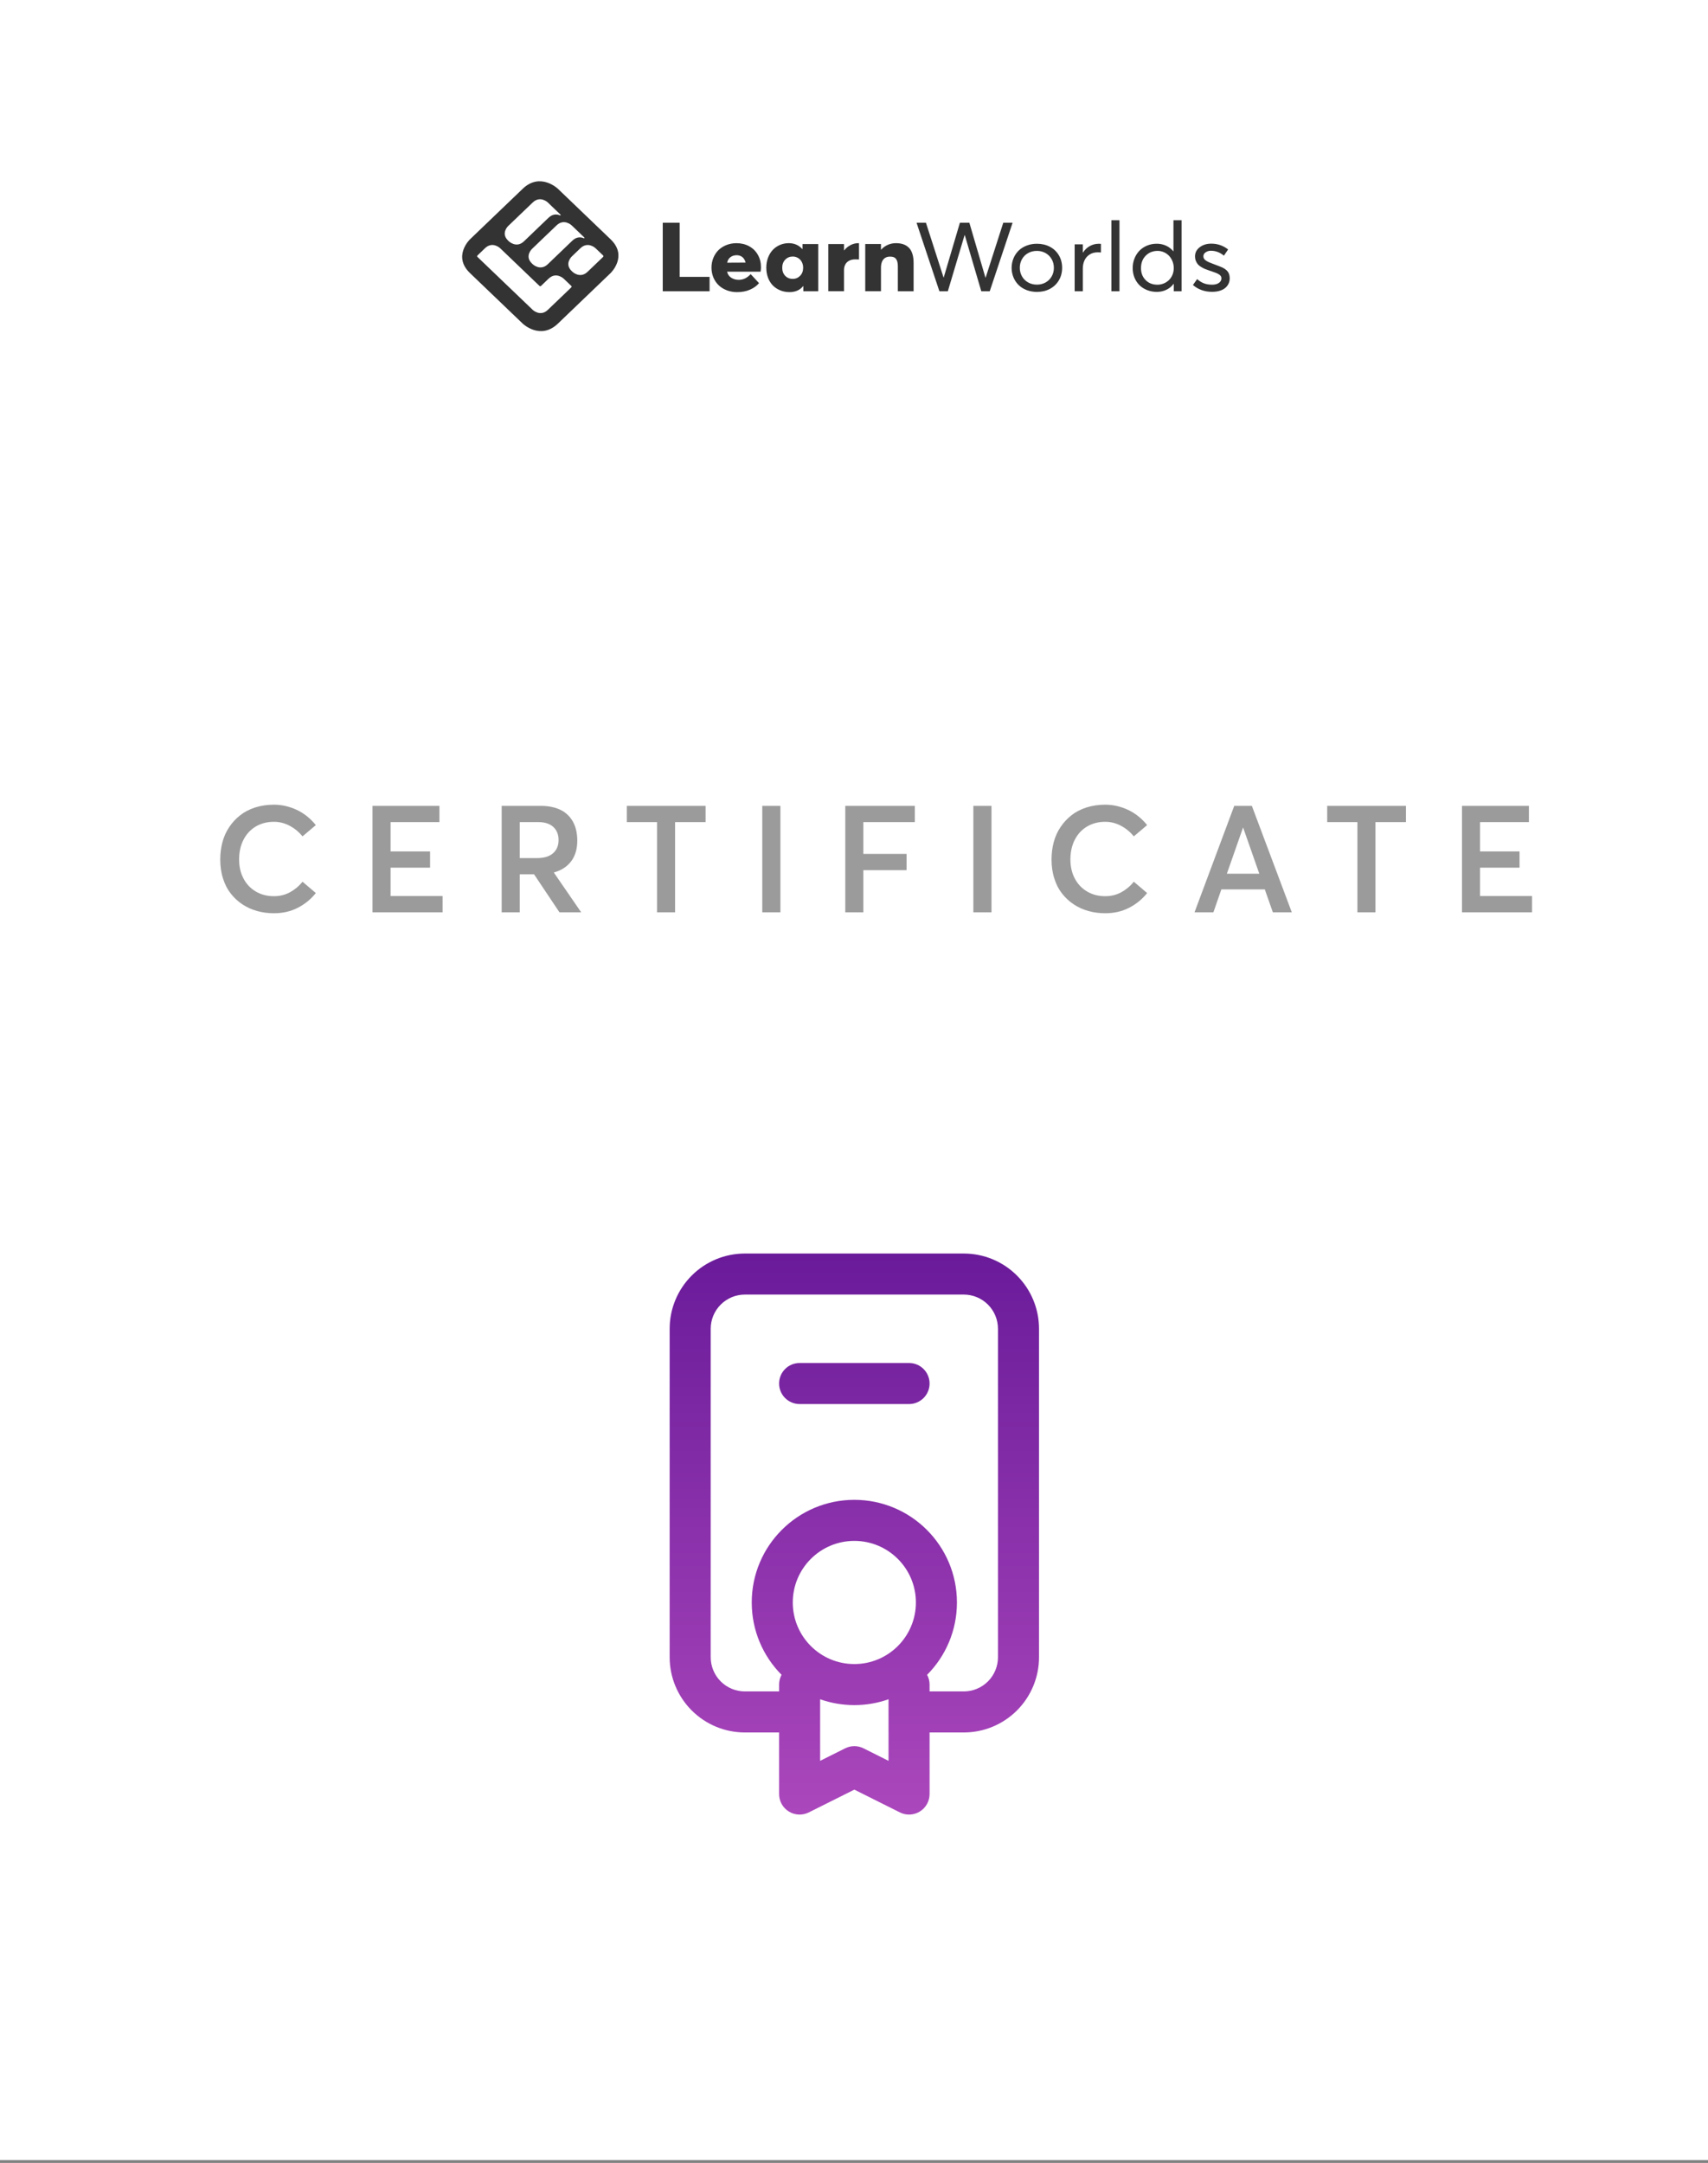
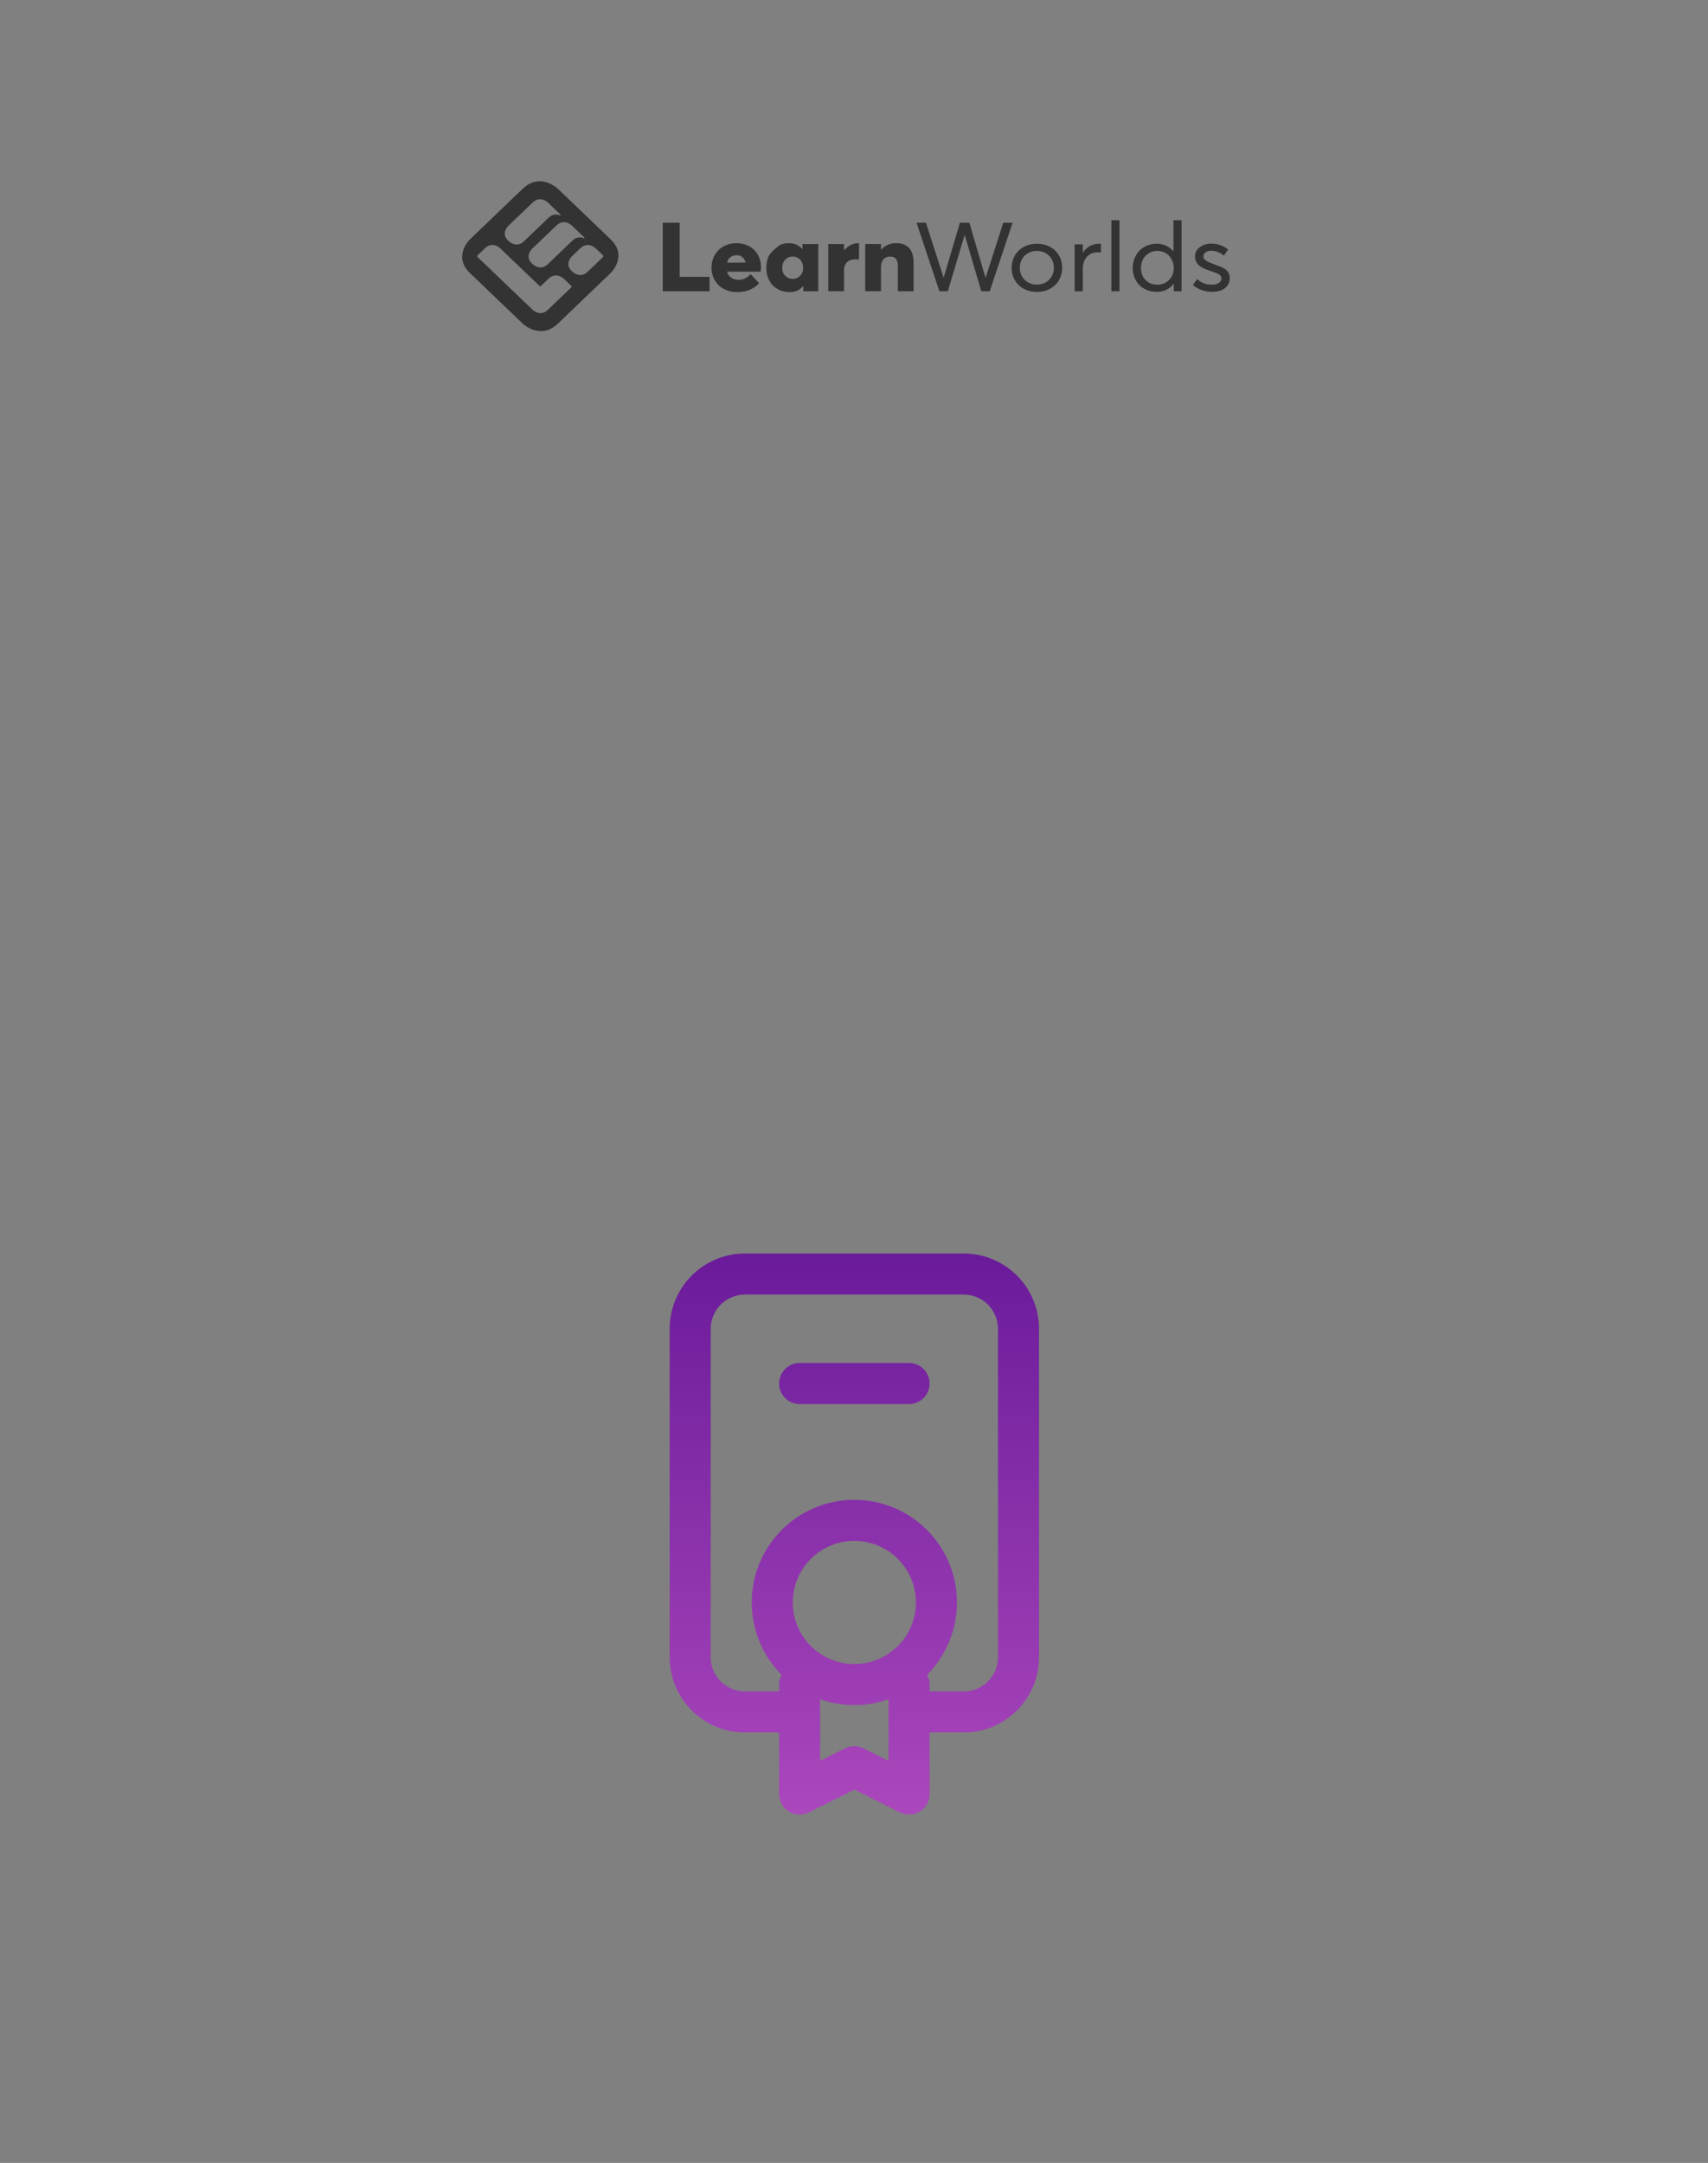
<svg xmlns="http://www.w3.org/2000/svg" width="188" height="238" viewBox="0 0 188 238" fill="none">
  <rect x="0" y="0" width="188" height="238" fill="#808080" stroke="none" />
-   <rect width="188" height="237.686" fill="white" />
-   <path opacity="0.8" d="M30.151 100.49C29.507 100.49 28.895 100.409 28.315 100.248C27.728 100.087 27.189 99.846 26.689 99.516C26.19 99.186 25.764 98.791 25.402 98.325C25.031 97.858 24.75 97.31 24.548 96.666C24.339 96.023 24.242 95.33 24.242 94.574C24.242 93.906 24.323 93.27 24.484 92.666C24.645 92.062 24.895 91.507 25.233 91.008C25.563 90.509 25.965 90.082 26.432 89.712C26.899 89.342 27.446 89.06 28.082 88.851C28.718 88.65 29.41 88.545 30.151 88.545C30.996 88.545 31.825 88.73 32.63 89.1C33.435 89.471 34.151 90.034 34.763 90.791L33.298 92.03C32.904 91.547 32.429 91.153 31.881 90.863C31.334 90.573 30.754 90.428 30.151 90.428C29.394 90.428 28.734 90.605 28.154 90.944C27.575 91.29 27.124 91.773 26.802 92.4C26.48 93.028 26.319 93.753 26.319 94.574C26.319 95.362 26.48 96.071 26.81 96.683C27.132 97.294 27.591 97.769 28.171 98.107C28.75 98.445 29.41 98.614 30.151 98.614C30.779 98.614 31.366 98.478 31.905 98.188C32.437 97.898 32.904 97.512 33.298 97.021L34.763 98.268C34.224 98.944 33.563 99.484 32.783 99.886C32.002 100.289 31.125 100.49 30.151 100.49ZM41.003 100.385V88.674H48.368V90.46H42.991V93.688H47.338V95.475H42.991V98.598H48.714V100.385H41.003ZM63.969 100.385H61.579L58.786 96.208H57.208V100.385H55.22V88.674H59.542C60.082 88.674 60.573 88.738 61.015 88.859C61.458 88.987 61.836 89.157 62.15 89.382C62.456 89.607 62.722 89.881 62.931 90.195C63.14 90.517 63.293 90.863 63.39 91.241C63.486 91.628 63.543 92.038 63.543 92.473C63.543 93.415 63.317 94.179 62.867 94.775C62.416 95.371 61.788 95.773 60.975 95.998V96.031L63.969 100.385ZM57.208 90.46V94.421H59.108C59.88 94.421 60.476 94.244 60.879 93.882C61.281 93.527 61.482 93.044 61.482 92.433C61.482 91.821 61.281 91.338 60.895 90.984C60.508 90.638 59.953 90.46 59.245 90.46H57.208ZM72.318 100.385V90.46H68.994V88.674H77.663V90.46H74.306V100.385H72.318ZM83.903 100.385V88.674H85.899V100.385H83.903ZM93.041 100.385V88.674H100.696V90.46H95.029V93.962H99.786V95.749H95.029V100.385H93.041ZM107.137 100.385V88.674H109.133V100.385H107.137ZM121.652 100.49C121.008 100.49 120.396 100.409 119.817 100.248C119.229 100.087 118.69 99.846 118.191 99.516C117.692 99.186 117.265 98.791 116.903 98.325C116.532 97.858 116.251 97.31 116.05 96.666C115.84 96.023 115.744 95.33 115.744 94.574C115.744 93.906 115.824 93.27 115.985 92.666C116.146 92.062 116.396 91.507 116.734 91.008C117.064 90.509 117.466 90.082 117.933 89.712C118.4 89.342 118.947 89.06 119.583 88.851C120.219 88.65 120.911 88.545 121.652 88.545C122.497 88.545 123.326 88.73 124.131 89.1C124.936 89.471 125.652 90.034 126.264 90.791L124.799 92.03C124.405 91.547 123.93 91.153 123.382 90.863C122.835 90.573 122.255 90.428 121.652 90.428C120.895 90.428 120.235 90.605 119.656 90.944C119.076 91.29 118.625 91.773 118.303 92.4C117.981 93.028 117.82 93.753 117.82 94.574C117.82 95.362 117.981 96.071 118.311 96.683C118.633 97.294 119.092 97.769 119.672 98.107C120.251 98.445 120.911 98.614 121.652 98.614C122.28 98.614 122.867 98.478 123.407 98.188C123.938 97.898 124.405 97.512 124.799 97.021L126.264 98.268C125.725 98.944 125.065 99.484 124.284 99.886C123.503 100.289 122.626 100.49 121.652 100.49ZM140.103 100.385L139.217 97.866H134.436L133.559 100.385H131.482L135.853 88.674H137.792L142.187 100.385H140.103ZM135.04 96.143H138.613L136.835 91.072H136.818L135.04 96.143ZM149.409 100.385V90.46H146.085V88.674H154.754V90.46H151.398V100.385H149.409ZM160.922 100.385V88.674H168.287V90.46H162.91V93.688H167.257V95.475H162.91V98.598H168.633V100.385H160.922Z" fill="#828282" />
  <g clip-path="url(#clip0_23180_2430)">
-     <path d="M66.38 28.274L65.634 28.989L65.243 29.363L64.677 29.906C63.842 30.706 63.01 29.906 63.01 29.906L62.928 29.827C62.093 29.027 62.928 28.23 62.928 28.23L63.885 27.314C64.719 26.514 65.551 27.314 65.551 27.314L65.634 27.393C65.639 27.398 65.645 27.404 65.651 27.409C65.656 27.414 65.662 27.42 65.668 27.425C65.676 27.431 65.682 27.436 65.682 27.436L66.383 28.108C66.468 28.19 66.38 28.274 66.38 28.274ZM64.323 26.205C64.309 26.222 64.286 26.222 64.266 26.216C63.945 26.08 63.477 26.025 63.008 26.473L62.614 26.849L60.299 29.071C59.465 29.871 58.633 29.071 58.633 29.071L58.55 28.992C57.716 28.192 58.55 27.395 58.55 27.395L61.259 24.8C62.093 24 62.925 24.8 62.925 24.8L63.008 24.879C63.019 24.89 63.03 24.901 63.042 24.914C63.05 24.92 63.056 24.925 63.056 24.925L63.751 25.591L63.754 25.594L63.928 25.761L63.962 25.793L64.318 26.134L64.321 26.137C64.343 26.156 64.343 26.186 64.323 26.205ZM61.7 23.689C61.683 23.705 61.663 23.705 61.643 23.7C61.322 23.563 60.854 23.506 60.384 23.956L59.991 24.33L57.676 26.552C56.841 27.352 56.01 26.552 56.01 26.552L55.927 26.473C55.093 25.673 55.927 24.876 55.927 24.876L58.636 22.281C59.47 21.481 60.305 22.281 60.305 22.281L60.387 22.36C60.399 22.371 60.407 22.379 60.419 22.393L60.422 22.395C60.427 22.398 60.43 22.404 60.43 22.404L61.125 23.072L61.128 23.075L61.301 23.241L61.336 23.274L61.692 23.615C61.689 23.615 61.689 23.613 61.686 23.613C61.686 23.613 61.683 23.613 61.68 23.61C61.683 23.61 61.683 23.613 61.686 23.613C61.689 23.615 61.692 23.615 61.695 23.618C61.72 23.64 61.72 23.67 61.7 23.689ZM55.05 27.311L59.379 31.459C59.379 31.459 59.465 31.541 59.553 31.459L60.382 30.665C61.216 29.865 62.048 30.665 62.048 30.665L62.13 30.744C62.136 30.75 62.142 30.755 62.147 30.761C62.153 30.766 62.159 30.771 62.164 30.777C62.173 30.782 62.179 30.788 62.179 30.788L62.879 31.459C62.968 31.544 62.879 31.626 62.879 31.626L62.133 32.341L61.743 32.715L60.703 33.711L60.695 33.719L60.384 34.017L60.307 34.09L60.302 34.096C59.467 34.895 58.636 34.096 58.636 34.096L53.694 29.363L53.304 28.989L52.558 28.274C52.469 28.19 52.558 28.108 52.558 28.108L53.258 27.436C53.261 27.434 53.261 27.434 53.264 27.431C53.267 27.428 53.27 27.428 53.27 27.425C53.29 27.404 53.301 27.39 53.301 27.39L53.384 27.311C54.218 26.514 55.05 27.311 55.05 27.311ZM67.214 30.043C67.28 29.977 69.111 28.157 67.212 26.336L61.407 20.771C61.407 20.771 59.47 18.918 57.536 20.771L51.729 26.336C51.729 26.336 49.795 28.19 51.729 30.046L57.536 35.611C57.536 35.611 59.473 37.464 61.407 35.611L67.214 30.043ZM72.945 32.049H78.103V30.468H74.808V24.508H72.948V32.049H72.945ZM82.065 28.896L80.037 28.907C80.091 28.645 80.21 28.443 80.398 28.299C80.586 28.157 80.814 28.083 81.079 28.083C81.25 28.083 81.401 28.116 81.538 28.181C81.674 28.247 81.785 28.34 81.874 28.462C81.962 28.583 82.028 28.727 82.065 28.896ZM83.719 29.895C83.748 29.693 83.762 29.53 83.762 29.404C83.762 28.896 83.648 28.441 83.417 28.037C83.19 27.633 82.868 27.319 82.458 27.095C82.047 26.871 81.58 26.759 81.062 26.759C80.669 26.759 80.302 26.828 79.963 26.961C79.621 27.098 79.33 27.281 79.091 27.515C78.849 27.75 78.661 28.034 78.522 28.37C78.382 28.705 78.314 29.066 78.314 29.453C78.314 29.849 78.388 30.212 78.53 30.548C78.672 30.883 78.872 31.17 79.12 31.402C79.367 31.634 79.666 31.817 80.014 31.948C80.361 32.079 80.734 32.144 81.13 32.144C81.669 32.144 82.144 32.054 82.557 31.871C82.97 31.691 83.301 31.451 83.546 31.154L82.626 30.163C82.25 30.58 81.811 30.791 81.313 30.791C80.991 30.791 80.712 30.711 80.478 30.556C80.242 30.398 80.094 30.179 80.031 29.895H83.719ZM88.402 29.461C88.402 29.824 88.291 30.119 88.071 30.346C87.852 30.572 87.582 30.687 87.257 30.687C86.918 30.687 86.642 30.575 86.425 30.346C86.209 30.119 86.1 29.824 86.1 29.461C86.1 29.096 86.212 28.798 86.431 28.572C86.65 28.342 86.929 28.23 87.263 28.23C87.476 28.23 87.67 28.285 87.844 28.389C88.017 28.495 88.157 28.64 88.254 28.828C88.353 29.014 88.402 29.227 88.402 29.461ZM88.422 32.049H90.065V26.855H88.331V27.404H88.308C87.923 26.972 87.425 26.757 86.815 26.757C86.471 26.757 86.143 26.825 85.838 26.956C85.534 27.09 85.272 27.273 85.052 27.507C84.833 27.742 84.659 28.029 84.534 28.364C84.409 28.7 84.346 29.066 84.346 29.456C84.346 29.854 84.409 30.22 84.534 30.553C84.659 30.889 84.836 31.17 85.058 31.402C85.283 31.631 85.554 31.814 85.87 31.945C86.186 32.076 86.531 32.142 86.895 32.142C87.547 32.142 88.049 31.923 88.399 31.484H88.422V32.049ZM94.146 28.539C94.312 28.539 94.448 28.542 94.551 28.55V26.762C94.54 26.759 94.52 26.757 94.491 26.757C94.292 26.757 94.101 26.787 93.913 26.847C93.725 26.907 93.548 26.997 93.38 27.114C93.212 27.232 93.061 27.376 92.925 27.548H92.902V26.855H91.17V32.046H92.902V29.712C92.902 29.483 92.947 29.281 93.041 29.107C93.132 28.929 93.275 28.79 93.463 28.689C93.651 28.588 93.879 28.539 94.146 28.539ZM98.829 32.049H100.56V28.935C100.56 28.539 100.515 28.195 100.418 27.908C100.324 27.622 100.19 27.395 100.011 27.229C99.831 27.062 99.629 26.942 99.401 26.869C99.173 26.795 98.911 26.757 98.615 26.757C98.299 26.757 98 26.82 97.718 26.942C97.436 27.068 97.188 27.245 96.978 27.48H96.969V26.852H95.237V32.043H96.969V29.44C96.969 29.178 97.012 28.954 97.094 28.771C97.177 28.588 97.296 28.454 97.442 28.367C97.59 28.28 97.764 28.239 97.96 28.239C98.162 28.239 98.322 28.271 98.444 28.334C98.564 28.397 98.658 28.512 98.726 28.675C98.795 28.839 98.826 29.06 98.826 29.341V32.049H98.829ZM108.94 32.049L111.455 24.511H110.429L108.49 30.548H108.467L106.698 24.511H105.656L103.876 30.531H103.856L101.919 24.511H100.885L103.4 32.049H104.329L106.171 25.872H106.194L108.011 32.049H108.94ZM116 29.472C116 29.827 115.918 30.146 115.75 30.43C115.584 30.714 115.359 30.933 115.075 31.088C114.79 31.244 114.477 31.32 114.135 31.32C113.77 31.32 113.446 31.238 113.155 31.072C112.865 30.905 112.642 30.681 112.486 30.4C112.329 30.119 112.249 29.808 112.249 29.47C112.249 29.128 112.326 28.815 112.483 28.531C112.637 28.247 112.859 28.023 113.149 27.857C113.437 27.69 113.765 27.608 114.135 27.608C114.479 27.608 114.796 27.687 115.078 27.843C115.359 27.998 115.584 28.22 115.75 28.503C115.918 28.793 116 29.112 116 29.472ZM116.55 30.845C116.789 30.441 116.909 29.983 116.909 29.472C116.909 28.956 116.789 28.498 116.55 28.091C116.311 27.685 115.978 27.371 115.559 27.152C115.137 26.931 114.662 26.822 114.138 26.822C113.727 26.822 113.346 26.89 112.996 27.027C112.645 27.163 112.352 27.349 112.113 27.586C111.873 27.824 111.685 28.105 111.552 28.433C111.418 28.76 111.349 29.107 111.349 29.478C111.349 29.846 111.418 30.193 111.552 30.518C111.685 30.84 111.873 31.121 112.113 31.358C112.352 31.596 112.648 31.781 112.996 31.918C113.346 32.051 113.725 32.12 114.138 32.12C114.665 32.12 115.137 32.011 115.559 31.79C115.98 31.563 116.311 31.249 116.55 30.845ZM120.822 27.764C120.93 27.764 121.047 27.769 121.181 27.78V26.833C121.138 26.825 121.064 26.822 120.959 26.822C120.594 26.822 120.261 26.907 119.962 27.073C119.66 27.24 119.41 27.477 119.207 27.786H119.185V26.885H118.287V32.051H119.185V29.56C119.185 29.213 119.25 28.907 119.378 28.637C119.506 28.367 119.697 28.157 119.945 27.998C120.196 27.84 120.489 27.764 120.822 27.764ZM122.329 32.049H123.22V24.235H122.329V32.049ZM129.196 29.502C129.196 29.767 129.147 30.015 129.051 30.245C128.954 30.474 128.823 30.668 128.658 30.826C128.492 30.984 128.301 31.107 128.085 31.195C127.866 31.282 127.641 31.328 127.404 31.328C126.863 31.328 126.425 31.156 126.091 30.812C125.755 30.468 125.59 30.032 125.59 29.505C125.59 28.937 125.764 28.482 126.111 28.132C126.459 27.783 126.895 27.608 127.416 27.608C127.664 27.608 127.9 27.657 128.119 27.756C128.339 27.854 128.527 27.988 128.686 28.157C128.843 28.326 128.965 28.528 129.059 28.76C129.15 28.992 129.196 29.24 129.196 29.502ZM129.199 32.049H130.059V24.235H129.162V27.649H129.145C128.996 27.469 128.826 27.319 128.635 27.193C128.441 27.068 128.233 26.975 128.011 26.912C127.786 26.849 127.555 26.82 127.313 26.82C126.94 26.82 126.587 26.888 126.259 27.024C125.932 27.161 125.653 27.346 125.422 27.584C125.191 27.821 125.009 28.105 124.875 28.435C124.741 28.765 124.676 29.12 124.676 29.497C124.676 29.884 124.744 30.242 124.881 30.57C125.018 30.897 125.206 31.173 125.439 31.399C125.676 31.623 125.955 31.798 126.279 31.926C126.604 32.051 126.951 32.117 127.319 32.117C127.578 32.117 127.826 32.081 128.057 32.011C128.29 31.94 128.498 31.839 128.686 31.708C128.874 31.577 129.039 31.418 129.184 31.23H129.199V32.049ZM135.231 31.205C135.314 31.028 135.354 30.837 135.354 30.632C135.354 30.417 135.316 30.226 135.245 30.067C135.131 29.811 134.886 29.595 134.516 29.421C134.397 29.366 134.049 29.232 133.474 29.017C133.303 28.954 133.166 28.899 133.064 28.853C132.958 28.806 132.856 28.749 132.753 28.684C132.651 28.618 132.574 28.547 132.528 28.465C132.48 28.386 132.457 28.299 132.457 28.201C132.457 28.02 132.54 27.876 132.708 27.761C132.876 27.649 133.069 27.592 133.283 27.592C133.807 27.592 134.283 27.772 134.716 28.13L135.18 27.45C134.639 27.024 134.021 26.811 133.323 26.811C132.813 26.811 132.386 26.945 132.047 27.21C131.708 27.474 131.537 27.802 131.537 28.198C131.537 28.381 131.565 28.55 131.625 28.7C131.685 28.85 131.759 28.978 131.85 29.085C131.941 29.189 132.061 29.287 132.212 29.377C132.363 29.47 132.508 29.543 132.648 29.603C132.787 29.661 132.958 29.723 133.16 29.789C133.189 29.8 133.232 29.814 133.289 29.83C133.403 29.871 133.488 29.901 133.545 29.92C133.602 29.939 133.673 29.964 133.764 29.999C133.855 30.032 133.924 30.059 133.966 30.081C134.012 30.103 134.066 30.133 134.129 30.166C134.191 30.201 134.237 30.234 134.268 30.261C134.297 30.291 134.328 30.327 134.36 30.365C134.391 30.406 134.414 30.447 134.425 30.49C134.436 30.534 134.442 30.583 134.442 30.635C134.442 30.831 134.351 30.995 134.166 31.129C133.984 31.26 133.733 31.326 133.42 31.326C133.064 31.326 132.756 31.274 132.497 31.17C132.24 31.066 131.998 30.913 131.771 30.709L131.306 31.361C131.887 31.86 132.594 32.111 133.42 32.111C133.733 32.111 134.015 32.073 134.266 31.994C134.516 31.915 134.721 31.809 134.875 31.672C135.032 31.541 135.148 31.383 135.231 31.205Z" fill="#333333" />
+     <path d="M66.38 28.274L65.634 28.989L65.243 29.363L64.677 29.906C63.842 30.706 63.01 29.906 63.01 29.906L62.928 29.827C62.093 29.027 62.928 28.23 62.928 28.23L63.885 27.314C64.719 26.514 65.551 27.314 65.551 27.314L65.634 27.393C65.639 27.398 65.645 27.404 65.651 27.409C65.656 27.414 65.662 27.42 65.668 27.425C65.676 27.431 65.682 27.436 65.682 27.436L66.383 28.108C66.468 28.19 66.38 28.274 66.38 28.274ZM64.323 26.205C64.309 26.222 64.286 26.222 64.266 26.216C63.945 26.08 63.477 26.025 63.008 26.473L62.614 26.849L60.299 29.071C59.465 29.871 58.633 29.071 58.633 29.071L58.55 28.992C57.716 28.192 58.55 27.395 58.55 27.395L61.259 24.8C62.093 24 62.925 24.8 62.925 24.8L63.008 24.879C63.019 24.89 63.03 24.901 63.042 24.914C63.05 24.92 63.056 24.925 63.056 24.925L63.751 25.591L63.754 25.594L63.928 25.761L63.962 25.793L64.318 26.134L64.321 26.137C64.343 26.156 64.343 26.186 64.323 26.205ZM61.7 23.689C61.683 23.705 61.663 23.705 61.643 23.7C61.322 23.563 60.854 23.506 60.384 23.956L59.991 24.33L57.676 26.552C56.841 27.352 56.01 26.552 56.01 26.552L55.927 26.473C55.093 25.673 55.927 24.876 55.927 24.876L58.636 22.281C59.47 21.481 60.305 22.281 60.305 22.281L60.387 22.36C60.399 22.371 60.407 22.379 60.419 22.393L60.422 22.395C60.427 22.398 60.43 22.404 60.43 22.404L61.125 23.072L61.128 23.075L61.301 23.241L61.336 23.274L61.692 23.615C61.689 23.615 61.689 23.613 61.686 23.613C61.686 23.613 61.683 23.613 61.68 23.61C61.683 23.61 61.683 23.613 61.686 23.613C61.689 23.615 61.692 23.615 61.695 23.618C61.72 23.64 61.72 23.67 61.7 23.689ZM55.05 27.311L59.379 31.459C59.379 31.459 59.465 31.541 59.553 31.459L60.382 30.665C61.216 29.865 62.048 30.665 62.048 30.665L62.13 30.744C62.136 30.75 62.142 30.755 62.147 30.761C62.153 30.766 62.159 30.771 62.164 30.777C62.173 30.782 62.179 30.788 62.179 30.788L62.879 31.459C62.968 31.544 62.879 31.626 62.879 31.626L62.133 32.341L61.743 32.715L60.703 33.711L60.695 33.719L60.384 34.017L60.307 34.09L60.302 34.096C59.467 34.895 58.636 34.096 58.636 34.096L53.694 29.363L53.304 28.989L52.558 28.274C52.469 28.19 52.558 28.108 52.558 28.108L53.258 27.436C53.261 27.434 53.261 27.434 53.264 27.431C53.267 27.428 53.27 27.428 53.27 27.425C53.29 27.404 53.301 27.39 53.301 27.39L53.384 27.311C54.218 26.514 55.05 27.311 55.05 27.311ZM67.214 30.043C67.28 29.977 69.111 28.157 67.212 26.336L61.407 20.771C61.407 20.771 59.47 18.918 57.536 20.771L51.729 26.336C51.729 26.336 49.795 28.19 51.729 30.046L57.536 35.611C57.536 35.611 59.473 37.464 61.407 35.611L67.214 30.043ZM72.945 32.049H78.103V30.468H74.808V24.508H72.948V32.049H72.945ZM82.065 28.896L80.037 28.907C80.091 28.645 80.21 28.443 80.398 28.299C80.586 28.157 80.814 28.083 81.079 28.083C81.25 28.083 81.401 28.116 81.538 28.181C81.674 28.247 81.785 28.34 81.874 28.462C81.962 28.583 82.028 28.727 82.065 28.896ZM83.719 29.895C83.748 29.693 83.762 29.53 83.762 29.404C83.762 28.896 83.648 28.441 83.417 28.037C83.19 27.633 82.868 27.319 82.458 27.095C82.047 26.871 81.58 26.759 81.062 26.759C80.669 26.759 80.302 26.828 79.963 26.961C79.621 27.098 79.33 27.281 79.091 27.515C78.849 27.75 78.661 28.034 78.522 28.37C78.382 28.705 78.314 29.066 78.314 29.453C78.314 29.849 78.388 30.212 78.53 30.548C78.672 30.883 78.872 31.17 79.12 31.402C79.367 31.634 79.666 31.817 80.014 31.948C80.361 32.079 80.734 32.144 81.13 32.144C81.669 32.144 82.144 32.054 82.557 31.871C82.97 31.691 83.301 31.451 83.546 31.154L82.626 30.163C82.25 30.58 81.811 30.791 81.313 30.791C80.991 30.791 80.712 30.711 80.478 30.556C80.242 30.398 80.094 30.179 80.031 29.895H83.719ZM88.402 29.461C88.402 29.824 88.291 30.119 88.071 30.346C87.852 30.572 87.582 30.687 87.257 30.687C86.918 30.687 86.642 30.575 86.425 30.346C86.209 30.119 86.1 29.824 86.1 29.461C86.1 29.096 86.212 28.798 86.431 28.572C86.65 28.342 86.929 28.23 87.263 28.23C87.476 28.23 87.67 28.285 87.844 28.389C88.017 28.495 88.157 28.64 88.254 28.828C88.353 29.014 88.402 29.227 88.402 29.461ZM88.422 32.049H90.065V26.855H88.331V27.404H88.308C87.923 26.972 87.425 26.757 86.815 26.757C86.471 26.757 86.143 26.825 85.838 26.956C84.833 27.742 84.659 28.029 84.534 28.364C84.409 28.7 84.346 29.066 84.346 29.456C84.346 29.854 84.409 30.22 84.534 30.553C84.659 30.889 84.836 31.17 85.058 31.402C85.283 31.631 85.554 31.814 85.87 31.945C86.186 32.076 86.531 32.142 86.895 32.142C87.547 32.142 88.049 31.923 88.399 31.484H88.422V32.049ZM94.146 28.539C94.312 28.539 94.448 28.542 94.551 28.55V26.762C94.54 26.759 94.52 26.757 94.491 26.757C94.292 26.757 94.101 26.787 93.913 26.847C93.725 26.907 93.548 26.997 93.38 27.114C93.212 27.232 93.061 27.376 92.925 27.548H92.902V26.855H91.17V32.046H92.902V29.712C92.902 29.483 92.947 29.281 93.041 29.107C93.132 28.929 93.275 28.79 93.463 28.689C93.651 28.588 93.879 28.539 94.146 28.539ZM98.829 32.049H100.56V28.935C100.56 28.539 100.515 28.195 100.418 27.908C100.324 27.622 100.19 27.395 100.011 27.229C99.831 27.062 99.629 26.942 99.401 26.869C99.173 26.795 98.911 26.757 98.615 26.757C98.299 26.757 98 26.82 97.718 26.942C97.436 27.068 97.188 27.245 96.978 27.48H96.969V26.852H95.237V32.043H96.969V29.44C96.969 29.178 97.012 28.954 97.094 28.771C97.177 28.588 97.296 28.454 97.442 28.367C97.59 28.28 97.764 28.239 97.96 28.239C98.162 28.239 98.322 28.271 98.444 28.334C98.564 28.397 98.658 28.512 98.726 28.675C98.795 28.839 98.826 29.06 98.826 29.341V32.049H98.829ZM108.94 32.049L111.455 24.511H110.429L108.49 30.548H108.467L106.698 24.511H105.656L103.876 30.531H103.856L101.919 24.511H100.885L103.4 32.049H104.329L106.171 25.872H106.194L108.011 32.049H108.94ZM116 29.472C116 29.827 115.918 30.146 115.75 30.43C115.584 30.714 115.359 30.933 115.075 31.088C114.79 31.244 114.477 31.32 114.135 31.32C113.77 31.32 113.446 31.238 113.155 31.072C112.865 30.905 112.642 30.681 112.486 30.4C112.329 30.119 112.249 29.808 112.249 29.47C112.249 29.128 112.326 28.815 112.483 28.531C112.637 28.247 112.859 28.023 113.149 27.857C113.437 27.69 113.765 27.608 114.135 27.608C114.479 27.608 114.796 27.687 115.078 27.843C115.359 27.998 115.584 28.22 115.75 28.503C115.918 28.793 116 29.112 116 29.472ZM116.55 30.845C116.789 30.441 116.909 29.983 116.909 29.472C116.909 28.956 116.789 28.498 116.55 28.091C116.311 27.685 115.978 27.371 115.559 27.152C115.137 26.931 114.662 26.822 114.138 26.822C113.727 26.822 113.346 26.89 112.996 27.027C112.645 27.163 112.352 27.349 112.113 27.586C111.873 27.824 111.685 28.105 111.552 28.433C111.418 28.76 111.349 29.107 111.349 29.478C111.349 29.846 111.418 30.193 111.552 30.518C111.685 30.84 111.873 31.121 112.113 31.358C112.352 31.596 112.648 31.781 112.996 31.918C113.346 32.051 113.725 32.12 114.138 32.12C114.665 32.12 115.137 32.011 115.559 31.79C115.98 31.563 116.311 31.249 116.55 30.845ZM120.822 27.764C120.93 27.764 121.047 27.769 121.181 27.78V26.833C121.138 26.825 121.064 26.822 120.959 26.822C120.594 26.822 120.261 26.907 119.962 27.073C119.66 27.24 119.41 27.477 119.207 27.786H119.185V26.885H118.287V32.051H119.185V29.56C119.185 29.213 119.25 28.907 119.378 28.637C119.506 28.367 119.697 28.157 119.945 27.998C120.196 27.84 120.489 27.764 120.822 27.764ZM122.329 32.049H123.22V24.235H122.329V32.049ZM129.196 29.502C129.196 29.767 129.147 30.015 129.051 30.245C128.954 30.474 128.823 30.668 128.658 30.826C128.492 30.984 128.301 31.107 128.085 31.195C127.866 31.282 127.641 31.328 127.404 31.328C126.863 31.328 126.425 31.156 126.091 30.812C125.755 30.468 125.59 30.032 125.59 29.505C125.59 28.937 125.764 28.482 126.111 28.132C126.459 27.783 126.895 27.608 127.416 27.608C127.664 27.608 127.9 27.657 128.119 27.756C128.339 27.854 128.527 27.988 128.686 28.157C128.843 28.326 128.965 28.528 129.059 28.76C129.15 28.992 129.196 29.24 129.196 29.502ZM129.199 32.049H130.059V24.235H129.162V27.649H129.145C128.996 27.469 128.826 27.319 128.635 27.193C128.441 27.068 128.233 26.975 128.011 26.912C127.786 26.849 127.555 26.82 127.313 26.82C126.94 26.82 126.587 26.888 126.259 27.024C125.932 27.161 125.653 27.346 125.422 27.584C125.191 27.821 125.009 28.105 124.875 28.435C124.741 28.765 124.676 29.12 124.676 29.497C124.676 29.884 124.744 30.242 124.881 30.57C125.018 30.897 125.206 31.173 125.439 31.399C125.676 31.623 125.955 31.798 126.279 31.926C126.604 32.051 126.951 32.117 127.319 32.117C127.578 32.117 127.826 32.081 128.057 32.011C128.29 31.94 128.498 31.839 128.686 31.708C128.874 31.577 129.039 31.418 129.184 31.23H129.199V32.049ZM135.231 31.205C135.314 31.028 135.354 30.837 135.354 30.632C135.354 30.417 135.316 30.226 135.245 30.067C135.131 29.811 134.886 29.595 134.516 29.421C134.397 29.366 134.049 29.232 133.474 29.017C133.303 28.954 133.166 28.899 133.064 28.853C132.958 28.806 132.856 28.749 132.753 28.684C132.651 28.618 132.574 28.547 132.528 28.465C132.48 28.386 132.457 28.299 132.457 28.201C132.457 28.02 132.54 27.876 132.708 27.761C132.876 27.649 133.069 27.592 133.283 27.592C133.807 27.592 134.283 27.772 134.716 28.13L135.18 27.45C134.639 27.024 134.021 26.811 133.323 26.811C132.813 26.811 132.386 26.945 132.047 27.21C131.708 27.474 131.537 27.802 131.537 28.198C131.537 28.381 131.565 28.55 131.625 28.7C131.685 28.85 131.759 28.978 131.85 29.085C131.941 29.189 132.061 29.287 132.212 29.377C132.363 29.47 132.508 29.543 132.648 29.603C132.787 29.661 132.958 29.723 133.16 29.789C133.189 29.8 133.232 29.814 133.289 29.83C133.403 29.871 133.488 29.901 133.545 29.92C133.602 29.939 133.673 29.964 133.764 29.999C133.855 30.032 133.924 30.059 133.966 30.081C134.012 30.103 134.066 30.133 134.129 30.166C134.191 30.201 134.237 30.234 134.268 30.261C134.297 30.291 134.328 30.327 134.36 30.365C134.391 30.406 134.414 30.447 134.425 30.49C134.436 30.534 134.442 30.583 134.442 30.635C134.442 30.831 134.351 30.995 134.166 31.129C133.984 31.26 133.733 31.326 133.42 31.326C133.064 31.326 132.756 31.274 132.497 31.17C132.24 31.066 131.998 30.913 131.771 30.709L131.306 31.361C131.887 31.86 132.594 32.111 133.42 32.111C133.733 32.111 134.015 32.073 134.266 31.994C134.516 31.915 134.721 31.809 134.875 31.672C135.032 31.541 135.148 31.383 135.231 31.205Z" fill="#333333" />
  </g>
  <path fill-rule="evenodd" clip-rule="evenodd" d="M81.991 142.45C80.993 142.45 80.035 142.847 79.329 143.553C78.623 144.259 78.227 145.216 78.227 146.215V182.353C78.227 183.351 78.623 184.309 79.329 185.015C80.035 185.721 80.993 186.117 81.991 186.117H85.755V185.364C85.755 184.976 85.853 184.61 86.026 184.29C83.998 182.249 82.744 179.436 82.744 176.33C82.744 170.093 87.8 165.037 94.037 165.037C100.274 165.037 105.33 170.093 105.33 176.33C105.33 179.436 104.076 182.249 102.047 184.29C102.22 184.61 102.319 184.976 102.319 185.364V186.117H106.083C107.081 186.117 108.039 185.721 108.745 185.015C109.451 184.309 109.847 183.351 109.847 182.353V146.215C109.847 145.216 109.451 144.259 108.745 143.553C108.039 142.847 107.081 142.45 106.083 142.45H81.991ZM102.319 190.634H106.083C108.279 190.634 110.386 189.762 111.939 188.209C113.492 186.656 114.365 184.549 114.365 182.353V146.215C114.365 144.018 113.492 141.912 111.939 140.359C110.386 138.806 108.279 137.933 106.083 137.933H81.991C79.794 137.933 77.688 138.806 76.135 140.359C74.582 141.912 73.709 144.018 73.709 146.215V182.353C73.709 184.549 74.582 186.656 76.135 188.209C77.688 189.762 79.794 190.634 81.991 190.634H85.755V197.41C85.755 198.193 86.161 198.92 86.826 199.332C87.492 199.743 88.324 199.781 89.024 199.43L94.037 196.924L99.05 199.43C99.75 199.781 100.581 199.743 101.247 199.332C101.913 198.92 102.319 198.193 102.319 197.41V190.634ZM97.801 186.98V193.756L95.047 192.379C94.411 192.061 93.663 192.061 93.027 192.379L90.272 193.756V186.98C91.45 187.396 92.717 187.623 94.037 187.623C95.357 187.623 96.624 187.396 97.801 186.98ZM85.755 152.238C85.755 150.99 86.766 149.979 88.014 149.979H100.06C101.307 149.979 102.319 150.99 102.319 152.238C102.319 153.485 101.307 154.496 100.06 154.496H88.014C86.766 154.496 85.755 153.485 85.755 152.238ZM94.037 169.554C90.295 169.554 87.261 172.588 87.261 176.33C87.261 180.072 90.295 183.106 94.037 183.106C97.779 183.106 100.813 180.072 100.813 176.33C100.813 172.588 97.779 169.554 94.037 169.554Z" fill="url(#paint0_linear_23180_2430)" />
  <defs>
    <linearGradient id="paint0_linear_23180_2430" x1="94.037" y1="137.933" x2="94.037" y2="199.669" gradientUnits="userSpaceOnUse">
      <stop stop-color="#6A1B9A" />
      <stop offset="1" stop-color="#AB47BC" />
    </linearGradient>
    <clipPath id="clip0_23180_2430">
      <rect width="84.485" height="16.485" fill="white" transform="translate(50.869 19.947)" />
    </clipPath>
  </defs>
</svg>